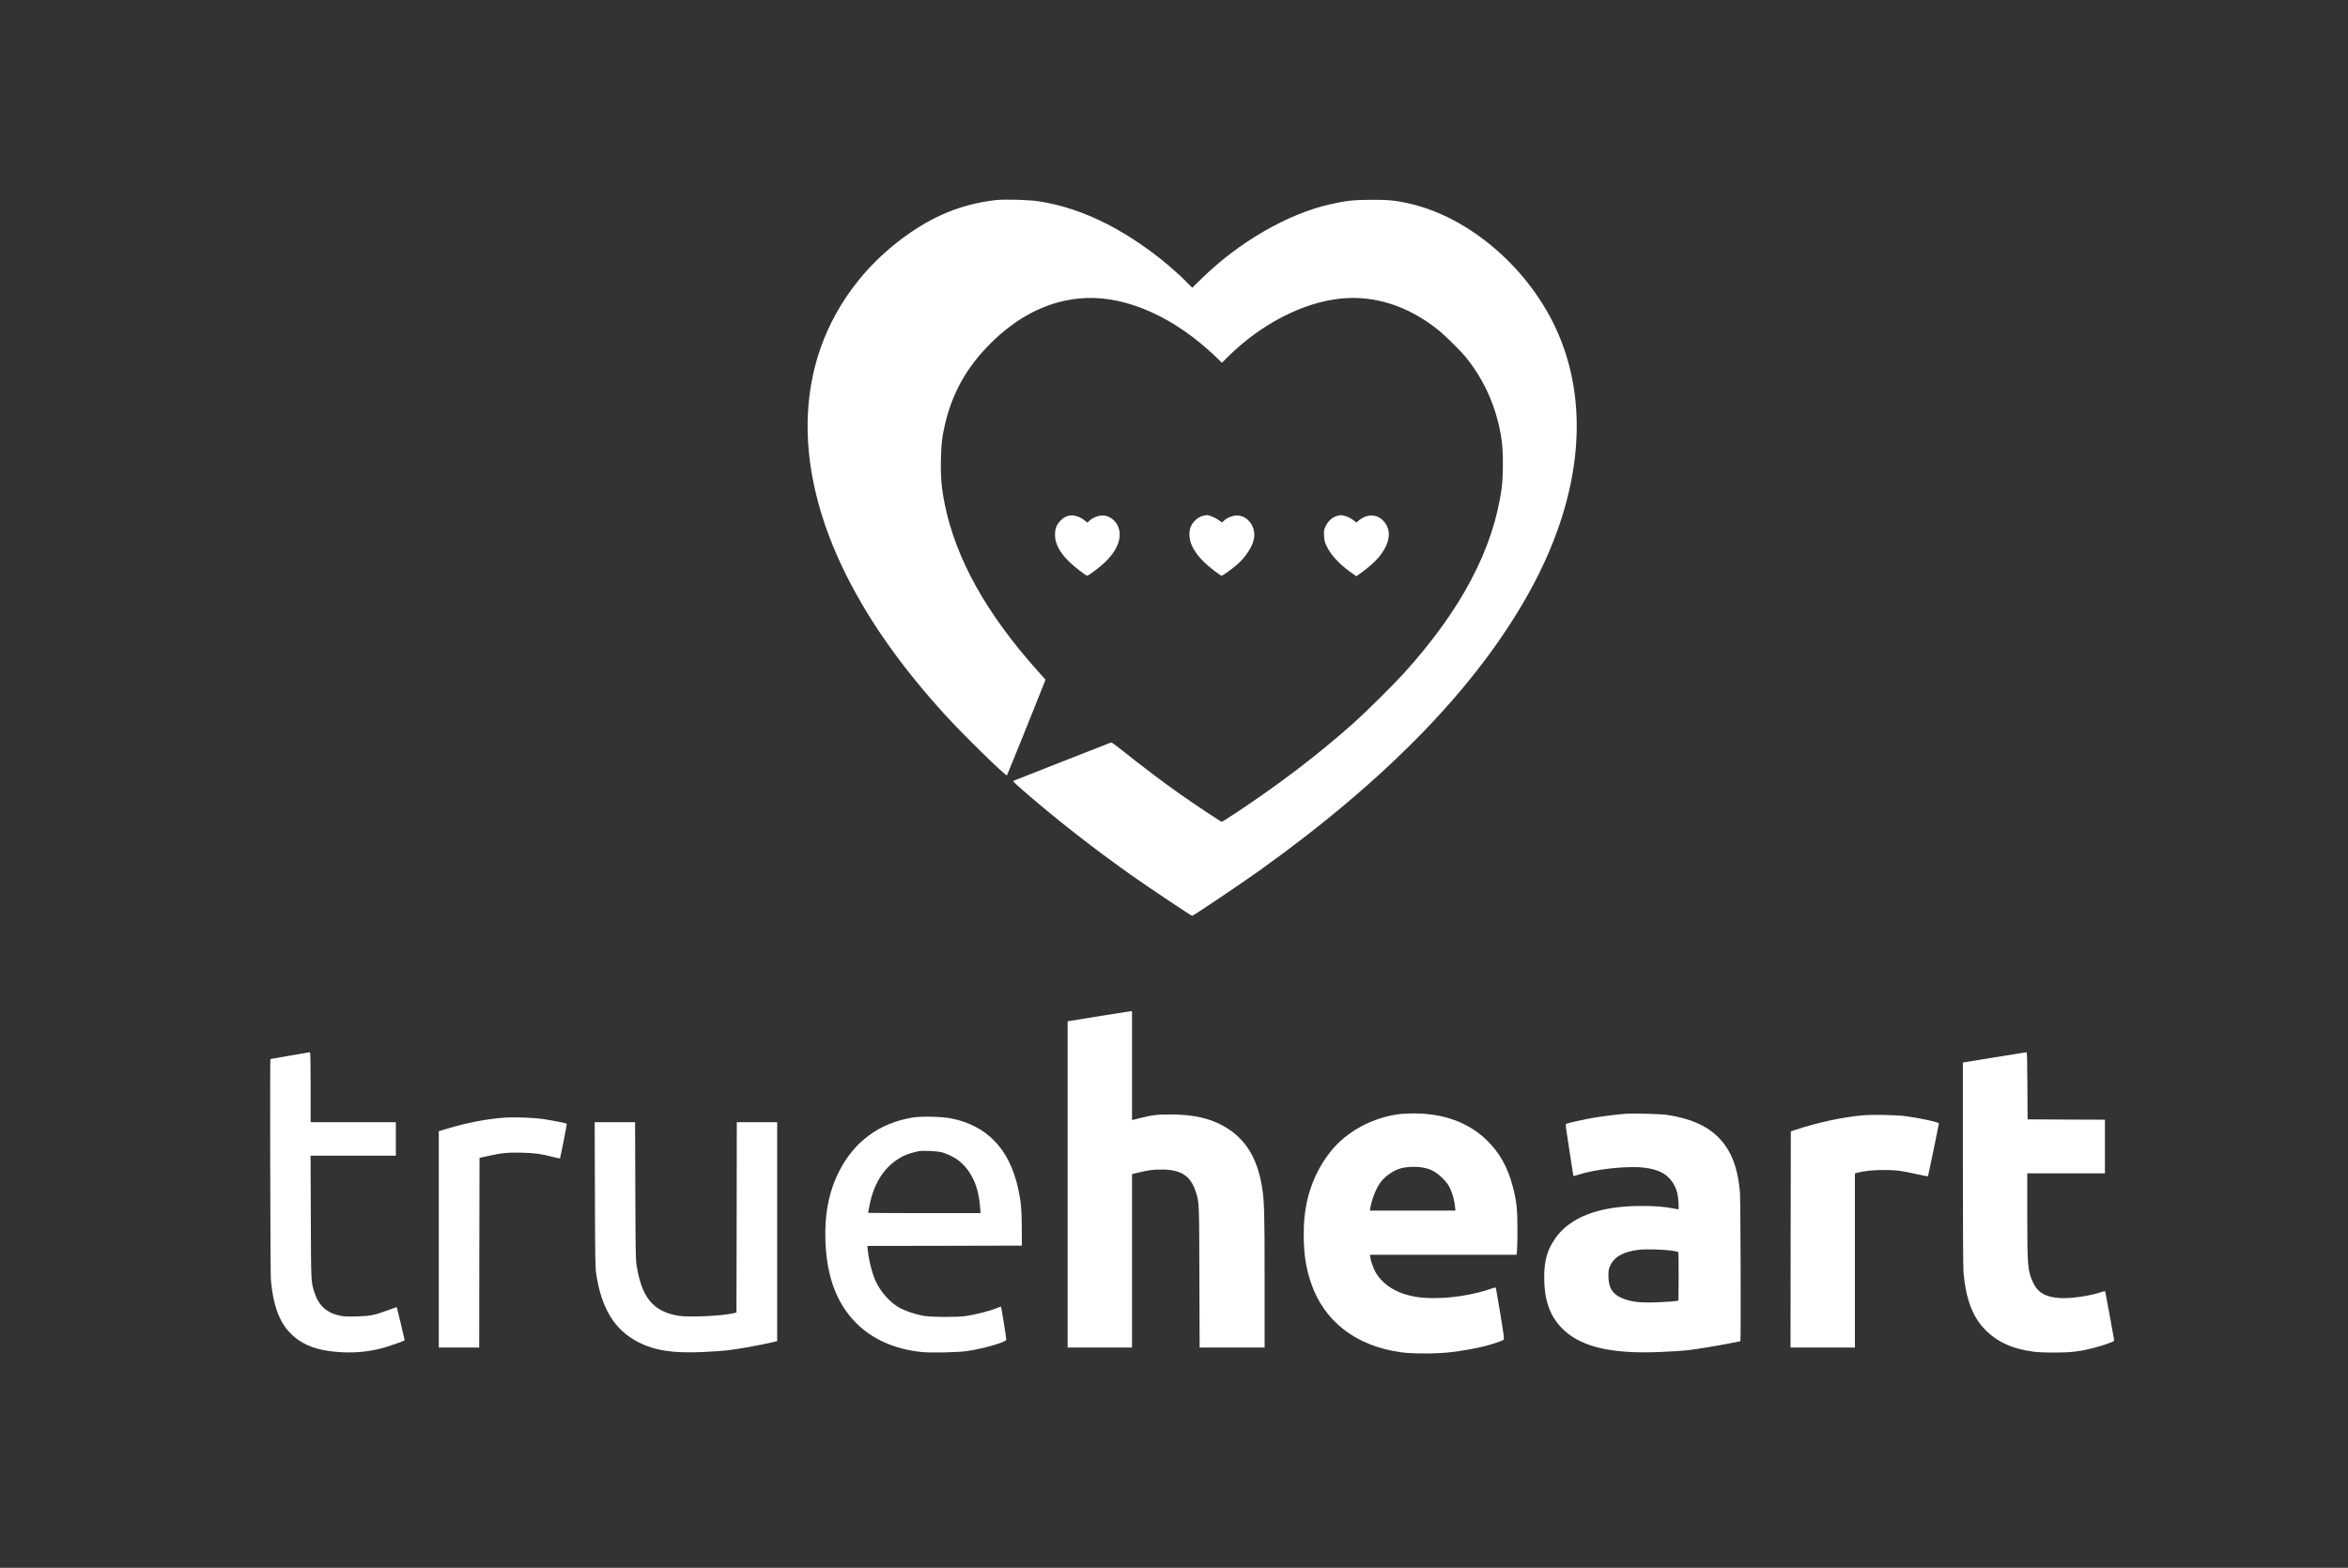
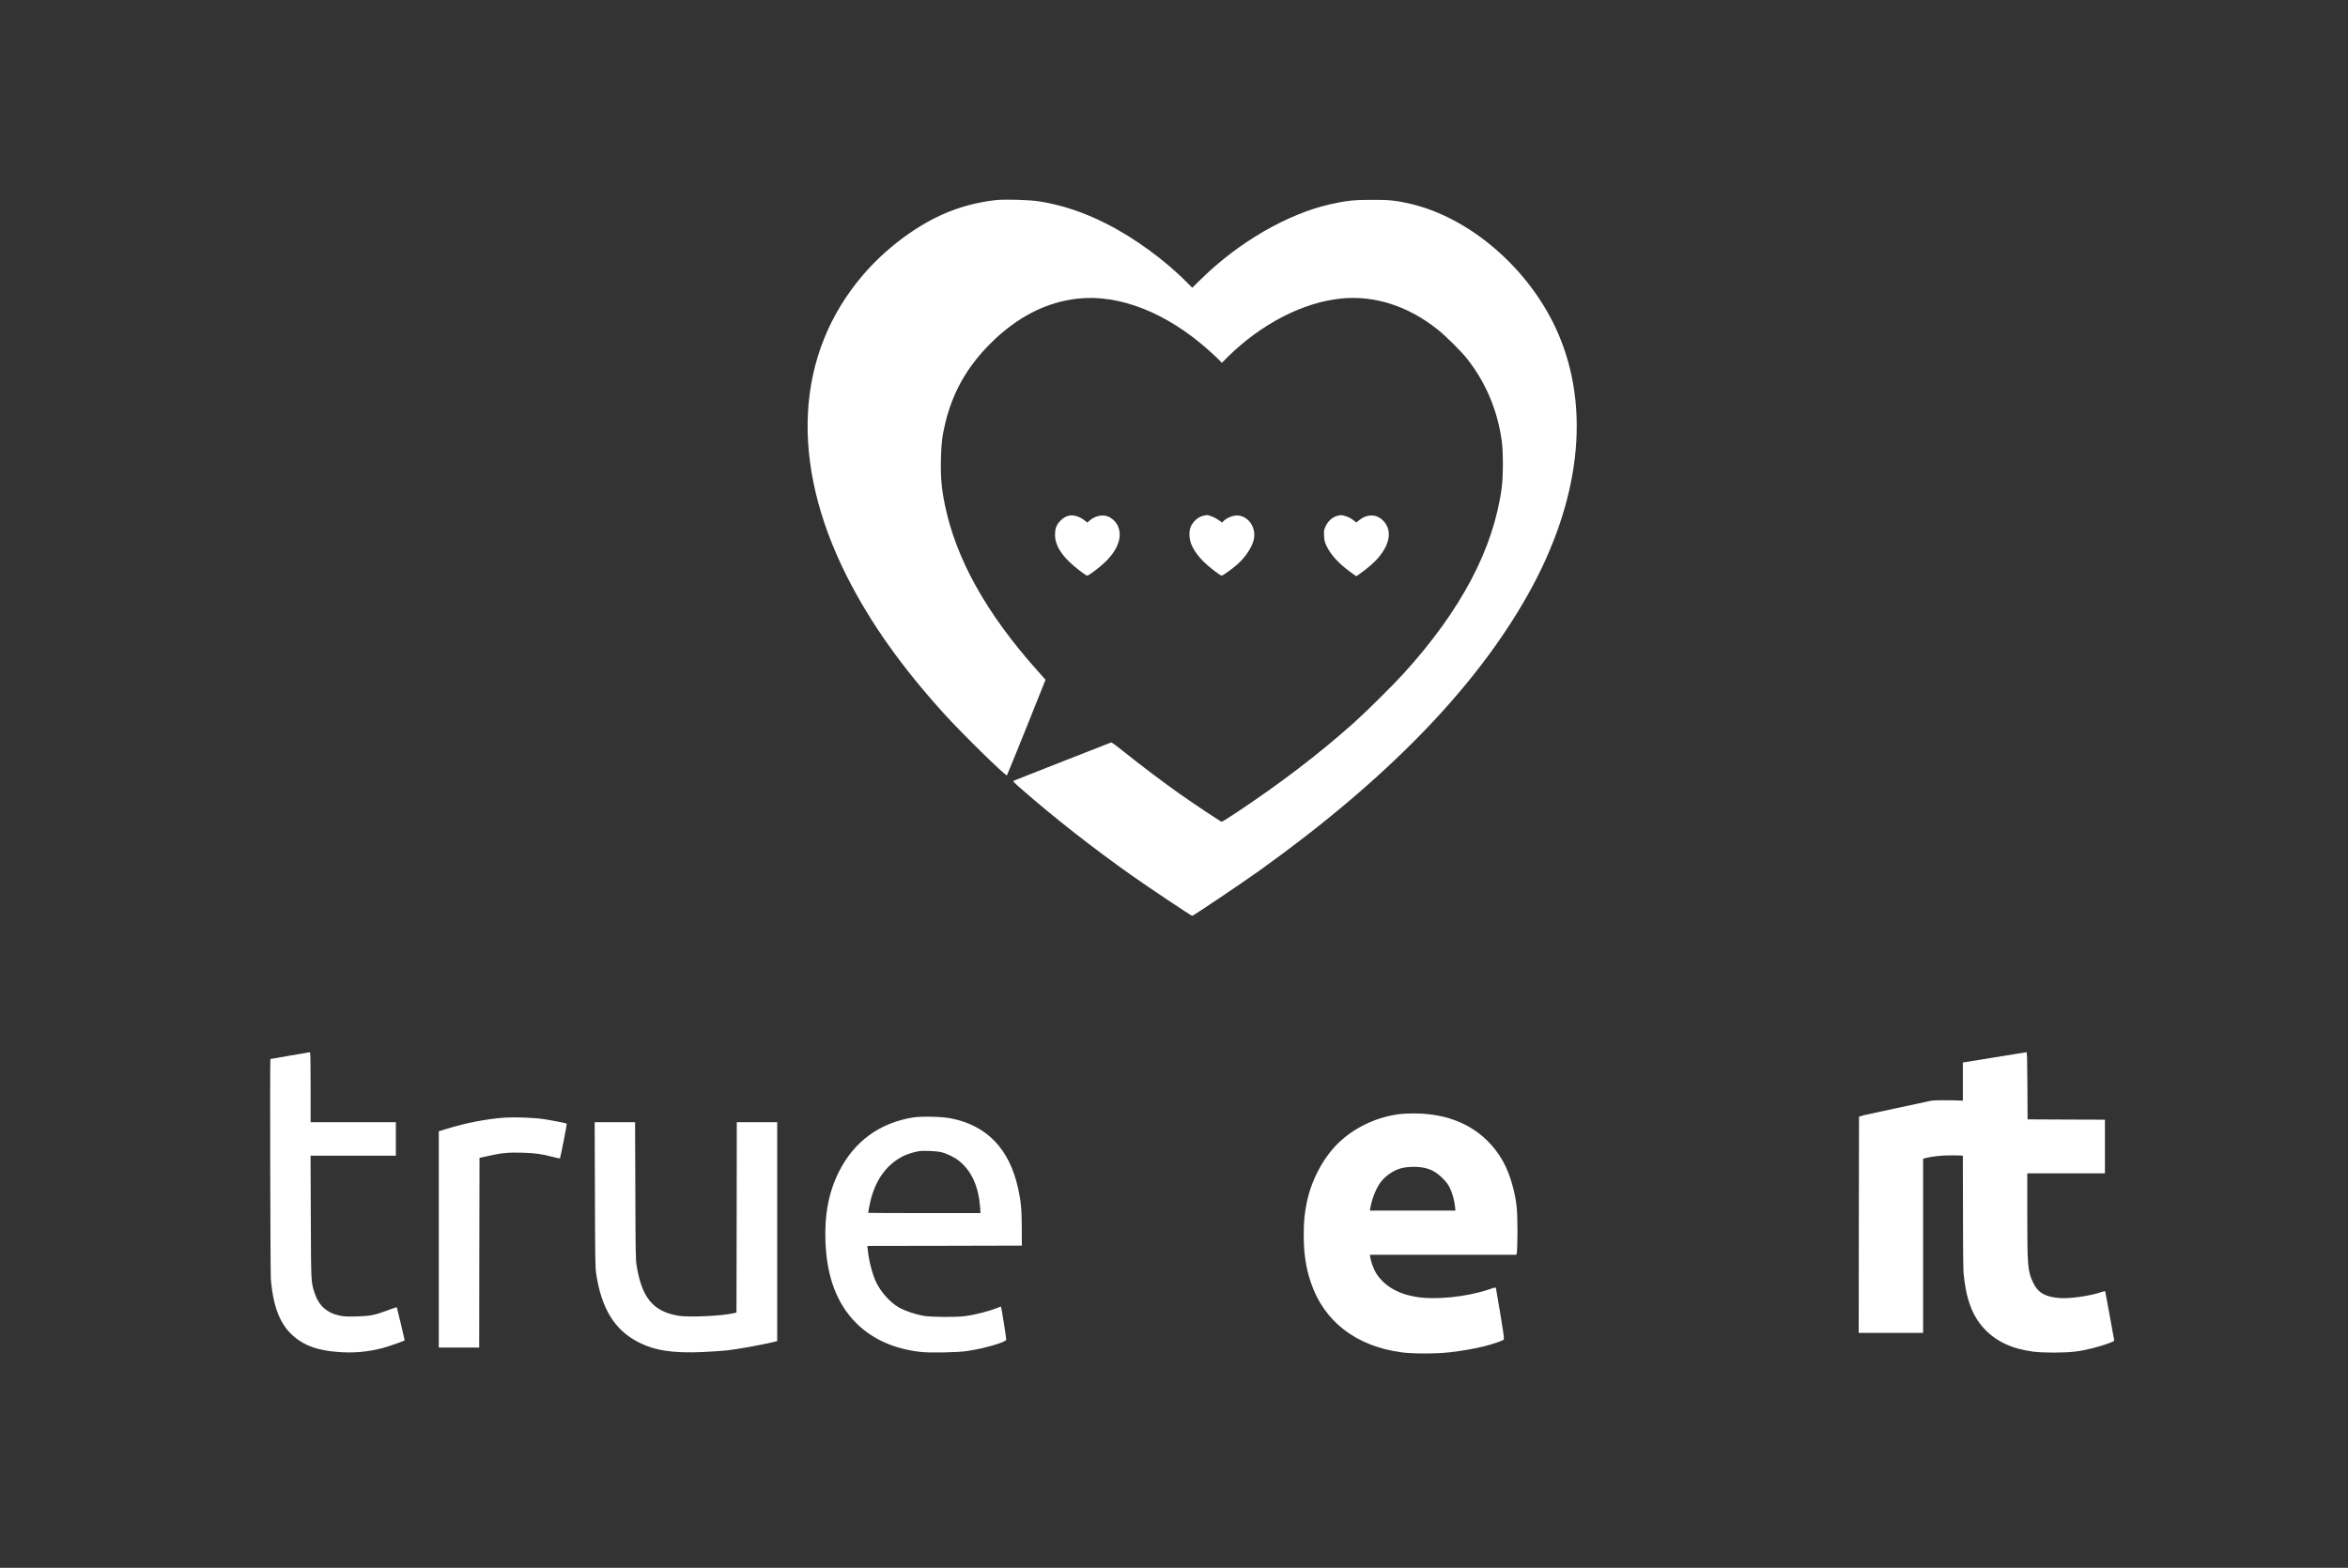
<svg xmlns="http://www.w3.org/2000/svg" version="1.0" width="3719pt" height="2484pt" viewBox="0 0 3719 2484" preserveAspectRatio="xMidYMid meet">
  <rect x="0" y="0" width="3719" height="2484" fill="#333333" stroke="none" />
  <g transform="translate(0,2484) scale(0.1,-0.1)" fill="#FFFFFF" stroke="none">
    <path d="M15775 21670 c-305 -34 -598 -114 -866 -236 -440 -201 -896 -550 -1237 -947 -1079 -1258 -1170 -2979 -252 -4792 369 -728 865 -1427 1544 -2175 290 -319 968 -983 985 -964 4 5 144 348 310 761 l301 753 -127 143 c-810 906 -1292 1772 -1468 2632 -52 255 -68 439 -62 715 6 255 19 365 69 575 117 489 345 892 713 1260 418 419 886 660 1387 714 654 72 1402 -222 2063 -810 61 -53 134 -122 164 -152 l54 -55 96 95 c526 520 1189 862 1790 923 531 53 1059 -115 1531 -490 126 -100 370 -342 464 -460 299 -378 485 -818 553 -1310 23 -172 23 -555 -1 -735 -129 -968 -642 -1941 -1553 -2945 -165 -182 -602 -615 -788 -781 -559 -498 -1161 -958 -1861 -1423 -121 -80 -226 -146 -233 -146 -14 0 -416 267 -661 439 -234 164 -683 503 -895 676 -104 84 -186 144 -195 142 -8 -2 -353 -138 -766 -300 -412 -163 -761 -300 -774 -305 -22 -8 -12 -19 138 -150 495 -433 1118 -922 1727 -1352 285 -201 942 -640 958 -640 19 0 777 511 1062 714 2021 1447 3436 2905 4267 4396 815 1462 982 2913 473 4104 -435 1019 -1400 1860 -2380 2075 -211 46 -309 56 -580 55 -281 0 -398 -13 -650 -69 -678 -152 -1449 -597 -2046 -1182 l-145 -142 -60 60 c-355 365 -843 723 -1299 954 -361 184 -717 301 -1075 356 -153 23 -538 34 -675 19z" />
    <path d="M16926 16669 c-54 -13 -98 -42 -145 -95 -50 -57 -71 -119 -71 -208 1 -139 72 -276 222 -423 91 -89 264 -223 288 -223 26 1 200 132 285 215 124 122 193 232 221 352 35 153 -30 300 -164 364 -89 44 -215 19 -304 -59 l-35 -32 -39 31 c-81 66 -183 96 -258 78z" />
    <path d="M19062 16669 c-87 -17 -178 -101 -208 -191 -26 -80 -16 -196 24 -282 43 -92 105 -176 194 -263 83 -81 255 -213 278 -213 19 0 165 105 248 178 133 117 240 282 263 406 35 191 -98 370 -273 369 -67 -1 -165 -42 -207 -87 l-24 -25 -62 44 c-51 37 -158 79 -185 74 -3 -1 -24 -5 -48 -10z" />
    <path d="M21193 16670 c-83 -17 -156 -80 -199 -173 -24 -53 -26 -68 -22 -146 3 -71 10 -99 36 -155 67 -144 200 -289 381 -419 l94 -67 31 22 c153 107 266 205 338 297 172 216 193 421 56 562 -104 107 -255 109 -383 5 l-41 -34 -25 19 c-55 45 -102 70 -156 84 -32 8 -60 15 -63 14 -3 -1 -24 -5 -47 -9z" />
-     <path d="M17465 8749 c-231 -37 -450 -73 -487 -79 l-68 -12 0 -2584 0 -2584 510 0 510 0 0 1374 0 1374 108 26 c159 38 224 46 363 46 305 0 458 -99 538 -351 56 -174 54 -144 58 -1351 l4 -1118 514 0 515 0 0 1068 c0 1099 -4 1242 -41 1476 -73 454 -260 760 -581 949 -235 139 -500 200 -873 200 -204 1 -291 -10 -497 -62 l-108 -27 0 863 0 863 -22 -1 c-13 -1 -212 -32 -443 -70z" />
    <path d="M4590 8115 c-168 -30 -306 -54 -307 -54 -9 -2 -1 -3393 7 -3491 45 -502 176 -785 449 -969 166 -113 381 -171 686 -186 242 -13 496 20 720 92 113 36 265 92 265 97 0 11 -122 521 -125 524 -2 3 -71 -20 -153 -51 -201 -75 -263 -87 -478 -94 -146 -4 -196 -2 -265 11 -212 43 -340 158 -408 366 -55 171 -54 158 -58 1203 l-4 967 676 0 675 0 0 265 0 265 -675 0 -675 0 0 555 c0 438 -3 555 -12 554 -7 -1 -150 -25 -318 -54z" />
    <path d="M31588 8087 l-498 -81 0 -1606 c0 -1014 4 -1647 10 -1720 37 -416 139 -691 330 -894 189 -201 440 -317 773 -361 153 -20 491 -20 657 0 169 20 390 75 559 140 62 23 70 29 66 48 -3 12 -35 186 -70 387 -36 201 -68 370 -70 377 -3 9 -24 5 -77 -13 -172 -58 -479 -101 -643 -90 -232 17 -349 86 -425 250 -83 179 -90 259 -90 1069 l0 657 615 0 615 0 0 425 0 425 -612 2 -613 3 -3 533 c-2 416 -5 532 -15 531 -6 -1 -236 -37 -509 -82z" />
    <path d="M22170 7189 c-342 -44 -662 -186 -917 -408 -269 -235 -479 -614 -557 -1003 -35 -176 -46 -292 -46 -503 0 -292 33 -517 111 -749 207 -621 713 -1013 1436 -1112 175 -24 552 -24 758 0 202 23 413 60 555 96 124 31 277 83 304 103 14 11 9 49 -49 402 -36 215 -67 399 -70 411 -5 21 -7 20 -117 -17 -363 -121 -850 -168 -1163 -114 -284 50 -497 178 -620 375 -34 55 -81 179 -90 243 l-7 47 1160 0 1161 0 8 48 c4 26 8 178 8 337 0 329 -13 457 -70 681 -81 318 -213 554 -421 754 -291 281 -690 423 -1171 419 -76 -1 -167 -5 -203 -10z m404 -855 c105 -25 184 -72 272 -159 61 -61 90 -98 118 -155 40 -83 72 -198 82 -296 l7 -64 -677 0 -678 0 7 43 c25 148 96 322 171 417 75 95 200 179 314 210 108 29 273 31 384 4z" />
-     <path d="M25750 7194 c-153 -13 -356 -38 -489 -60 -150 -24 -434 -87 -458 -102 -8 -5 6 -116 53 -407 35 -220 63 -405 64 -412 0 -8 23 -4 71 12 267 91 782 147 1049 115 121 -15 194 -35 277 -75 117 -58 211 -178 248 -321 19 -75 32 -264 17 -264 -6 0 -41 6 -79 14 -133 27 -291 40 -513 39 -660 0 -1124 -177 -1358 -516 -127 -184 -173 -348 -173 -617 -1 -339 81 -586 256 -778 284 -312 771 -436 1572 -403 153 6 343 18 423 26 151 17 516 76 729 120 68 14 125 25 127 25 10 0 3 2252 -7 2363 -35 397 -144 672 -346 872 -186 184 -444 296 -808 351 -96 15 -552 27 -655 18z m724 -2168 c54 -8 102 -18 107 -23 5 -5 8 -175 7 -388 l-3 -379 -30 -8 c-16 -4 -131 -13 -254 -19 -330 -16 -487 3 -638 77 -132 64 -186 163 -187 339 0 89 3 107 28 162 65 142 215 225 456 252 110 13 388 5 514 -13z" />
-     <path d="M29515 7170 c-316 -26 -735 -116 -1080 -232 l-70 -23 -3 -1712 -2 -1713 510 0 510 0 0 1380 0 1379 39 11 c104 28 254 43 421 43 192 0 274 -11 534 -69 87 -19 160 -33 163 -30 4 4 173 820 173 837 0 19 -296 84 -520 114 -147 20 -515 28 -675 15z" />
+     <path d="M29515 7170 l-70 -23 -3 -1712 -2 -1713 510 0 510 0 0 1380 0 1379 39 11 c104 28 254 43 421 43 192 0 274 -11 534 -69 87 -19 160 -33 163 -30 4 4 173 820 173 837 0 19 -296 84 -520 114 -147 20 -515 28 -675 15z" />
    <path d="M14459 7135 c-529 -86 -931 -381 -1171 -859 -160 -318 -230 -678 -214 -1101 20 -563 180 -989 486 -1296 258 -259 612 -416 1038 -460 146 -15 580 -6 717 15 279 42 615 140 623 180 3 15 -77 517 -83 524 -2 2 -30 -8 -64 -22 -125 -50 -341 -106 -501 -128 -145 -19 -540 -17 -665 5 -134 24 -298 80 -390 134 -135 78 -275 233 -353 388 -59 118 -120 346 -137 517 l-7 68 1223 2 1224 3 -1 275 c-1 298 -13 430 -60 640 -139 620 -492 987 -1061 1101 -139 28 -472 36 -604 14z m450 -550 c91 -22 216 -84 284 -140 199 -162 308 -407 332 -742 l5 -83 -890 0 c-489 0 -890 2 -890 4 0 3 9 53 21 112 72 377 254 645 534 787 59 30 175 66 248 78 75 11 281 3 356 -16z" />
    <path d="M8015 7134 c-299 -20 -628 -82 -947 -181 l-118 -36 0 -1714 0 -1713 320 0 320 0 2 1503 3 1502 145 32 c211 47 315 56 535 50 201 -6 303 -20 482 -67 59 -15 110 -26 112 -24 7 6 113 546 108 550 -8 9 -231 53 -372 74 -137 21 -445 33 -590 24z" />
    <path d="M9423 5918 c3 -1012 5 -1156 20 -1258 82 -549 291 -891 664 -1083 265 -136 552 -180 1030 -158 136 6 307 18 378 26 180 21 499 78 708 126 l87 21 0 1734 0 1734 -320 0 -320 0 -2 -1507 -3 -1508 -50 -12 c-185 -43 -712 -67 -872 -39 -399 69 -577 285 -660 797 -15 92 -17 233 -20 1187 l-4 1082 -320 0 -320 0 4 -1142z" />
  </g>
</svg>